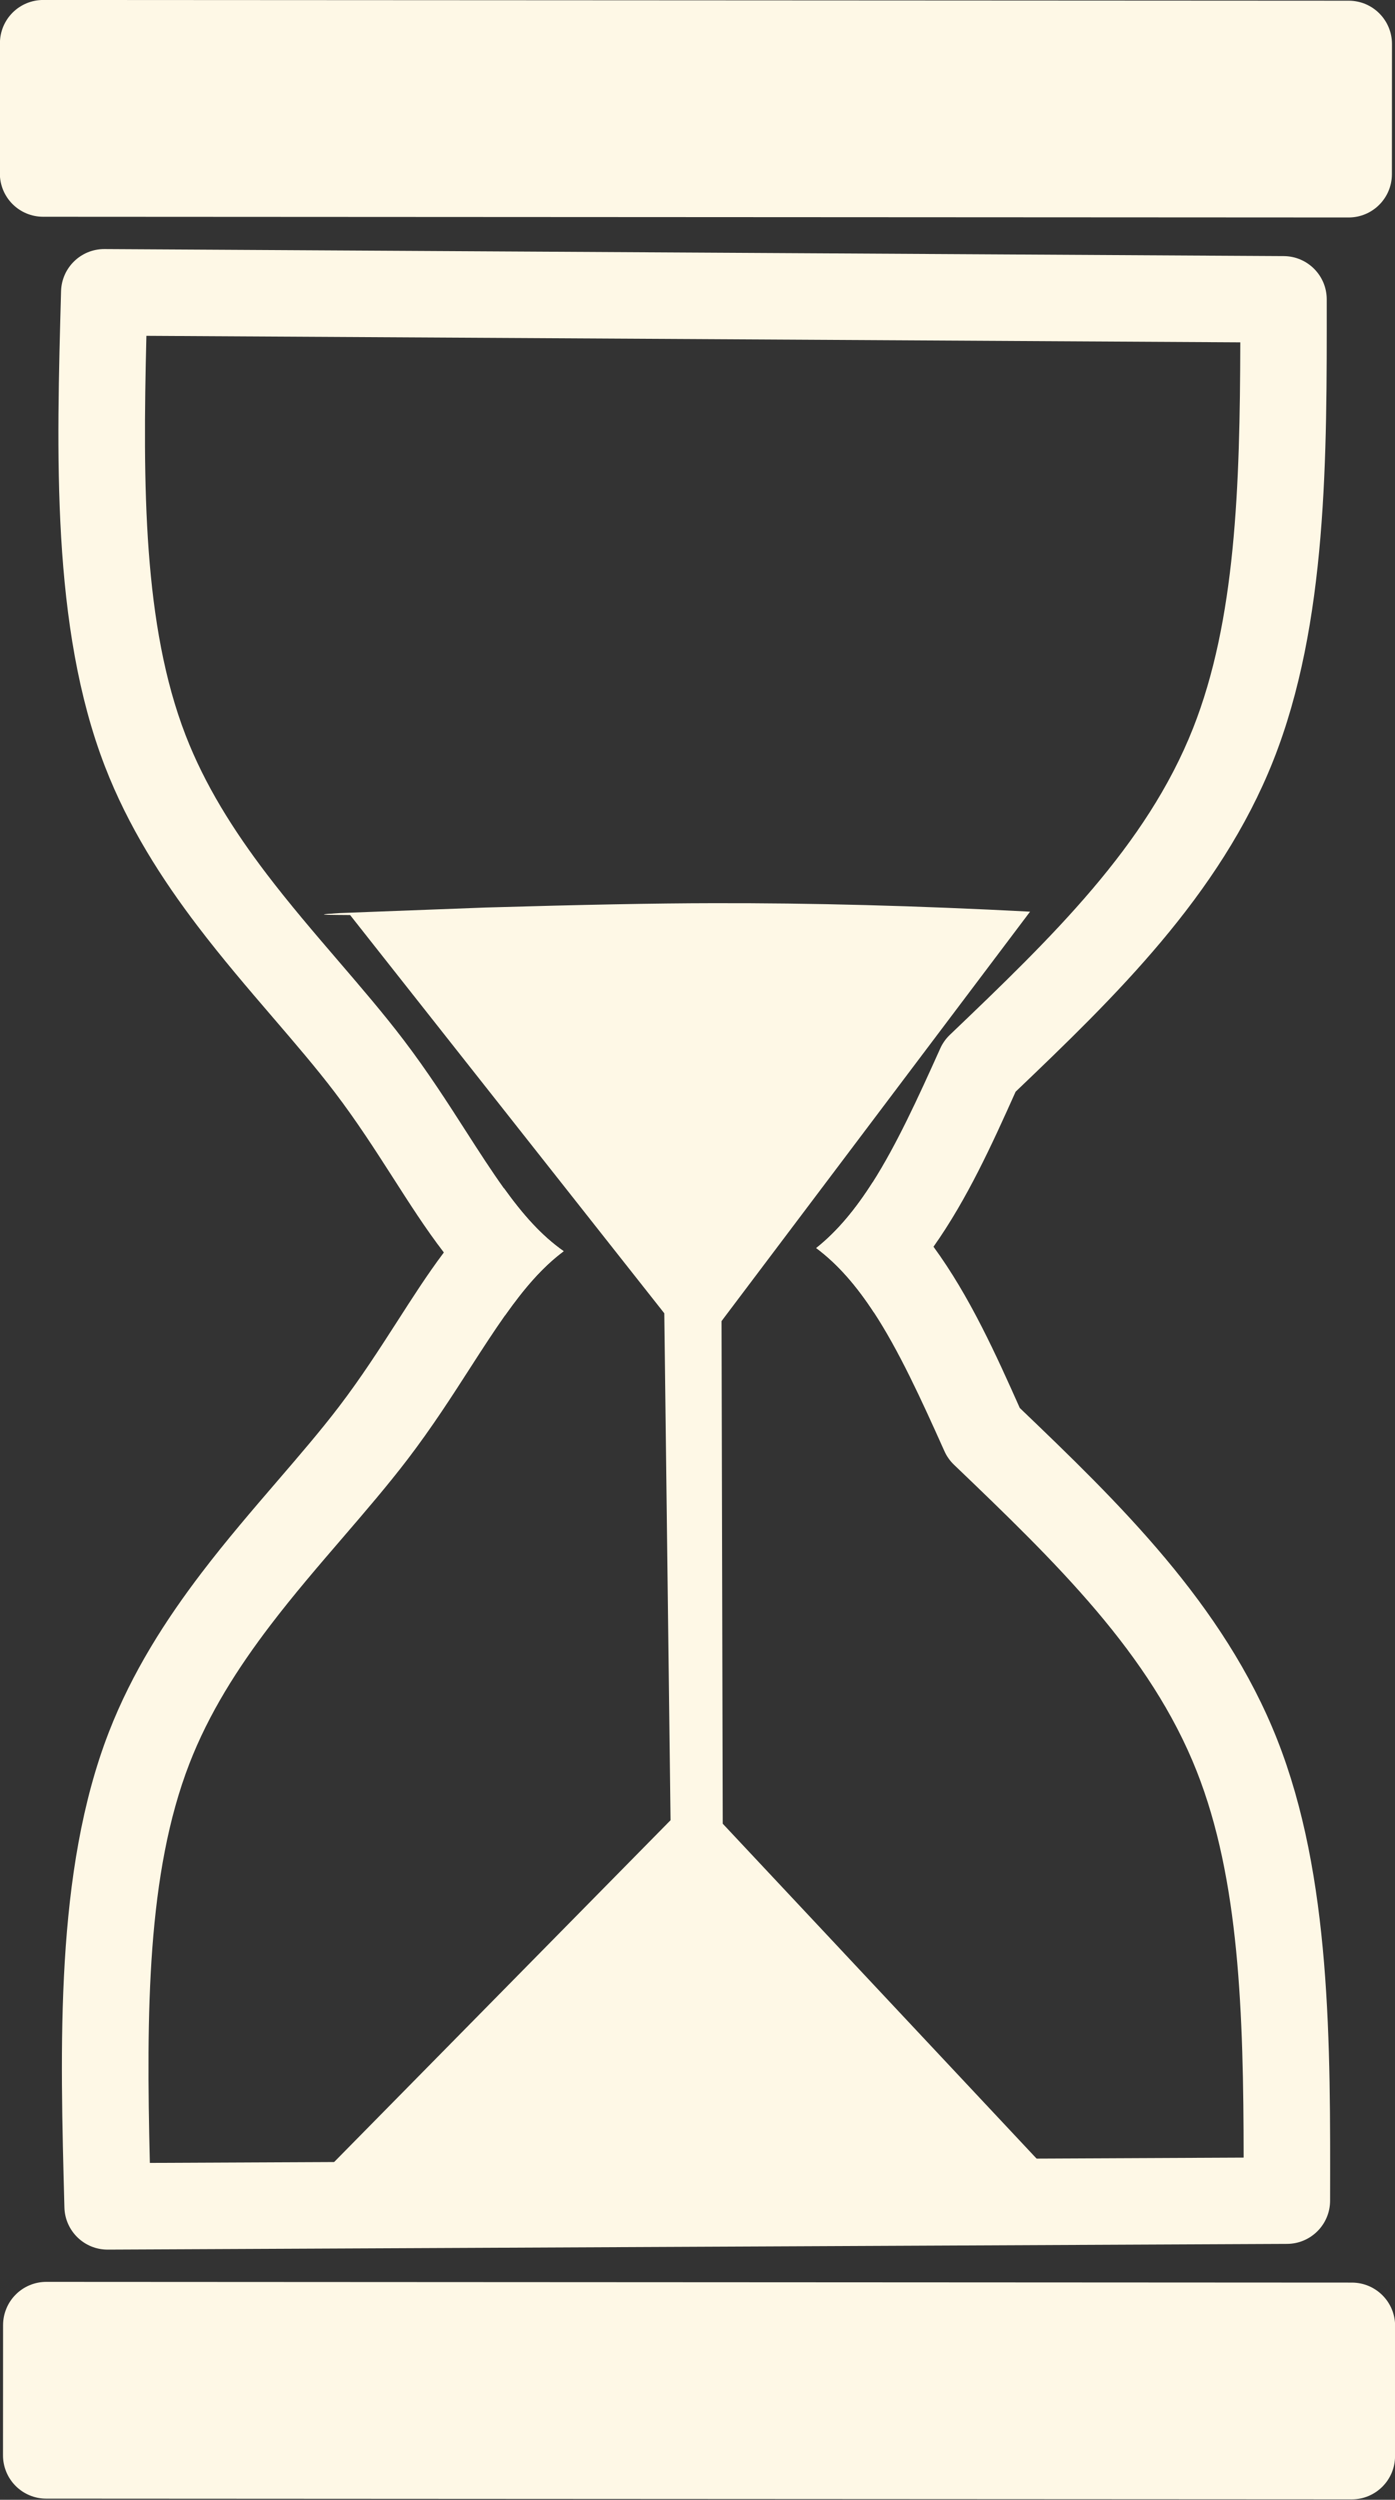
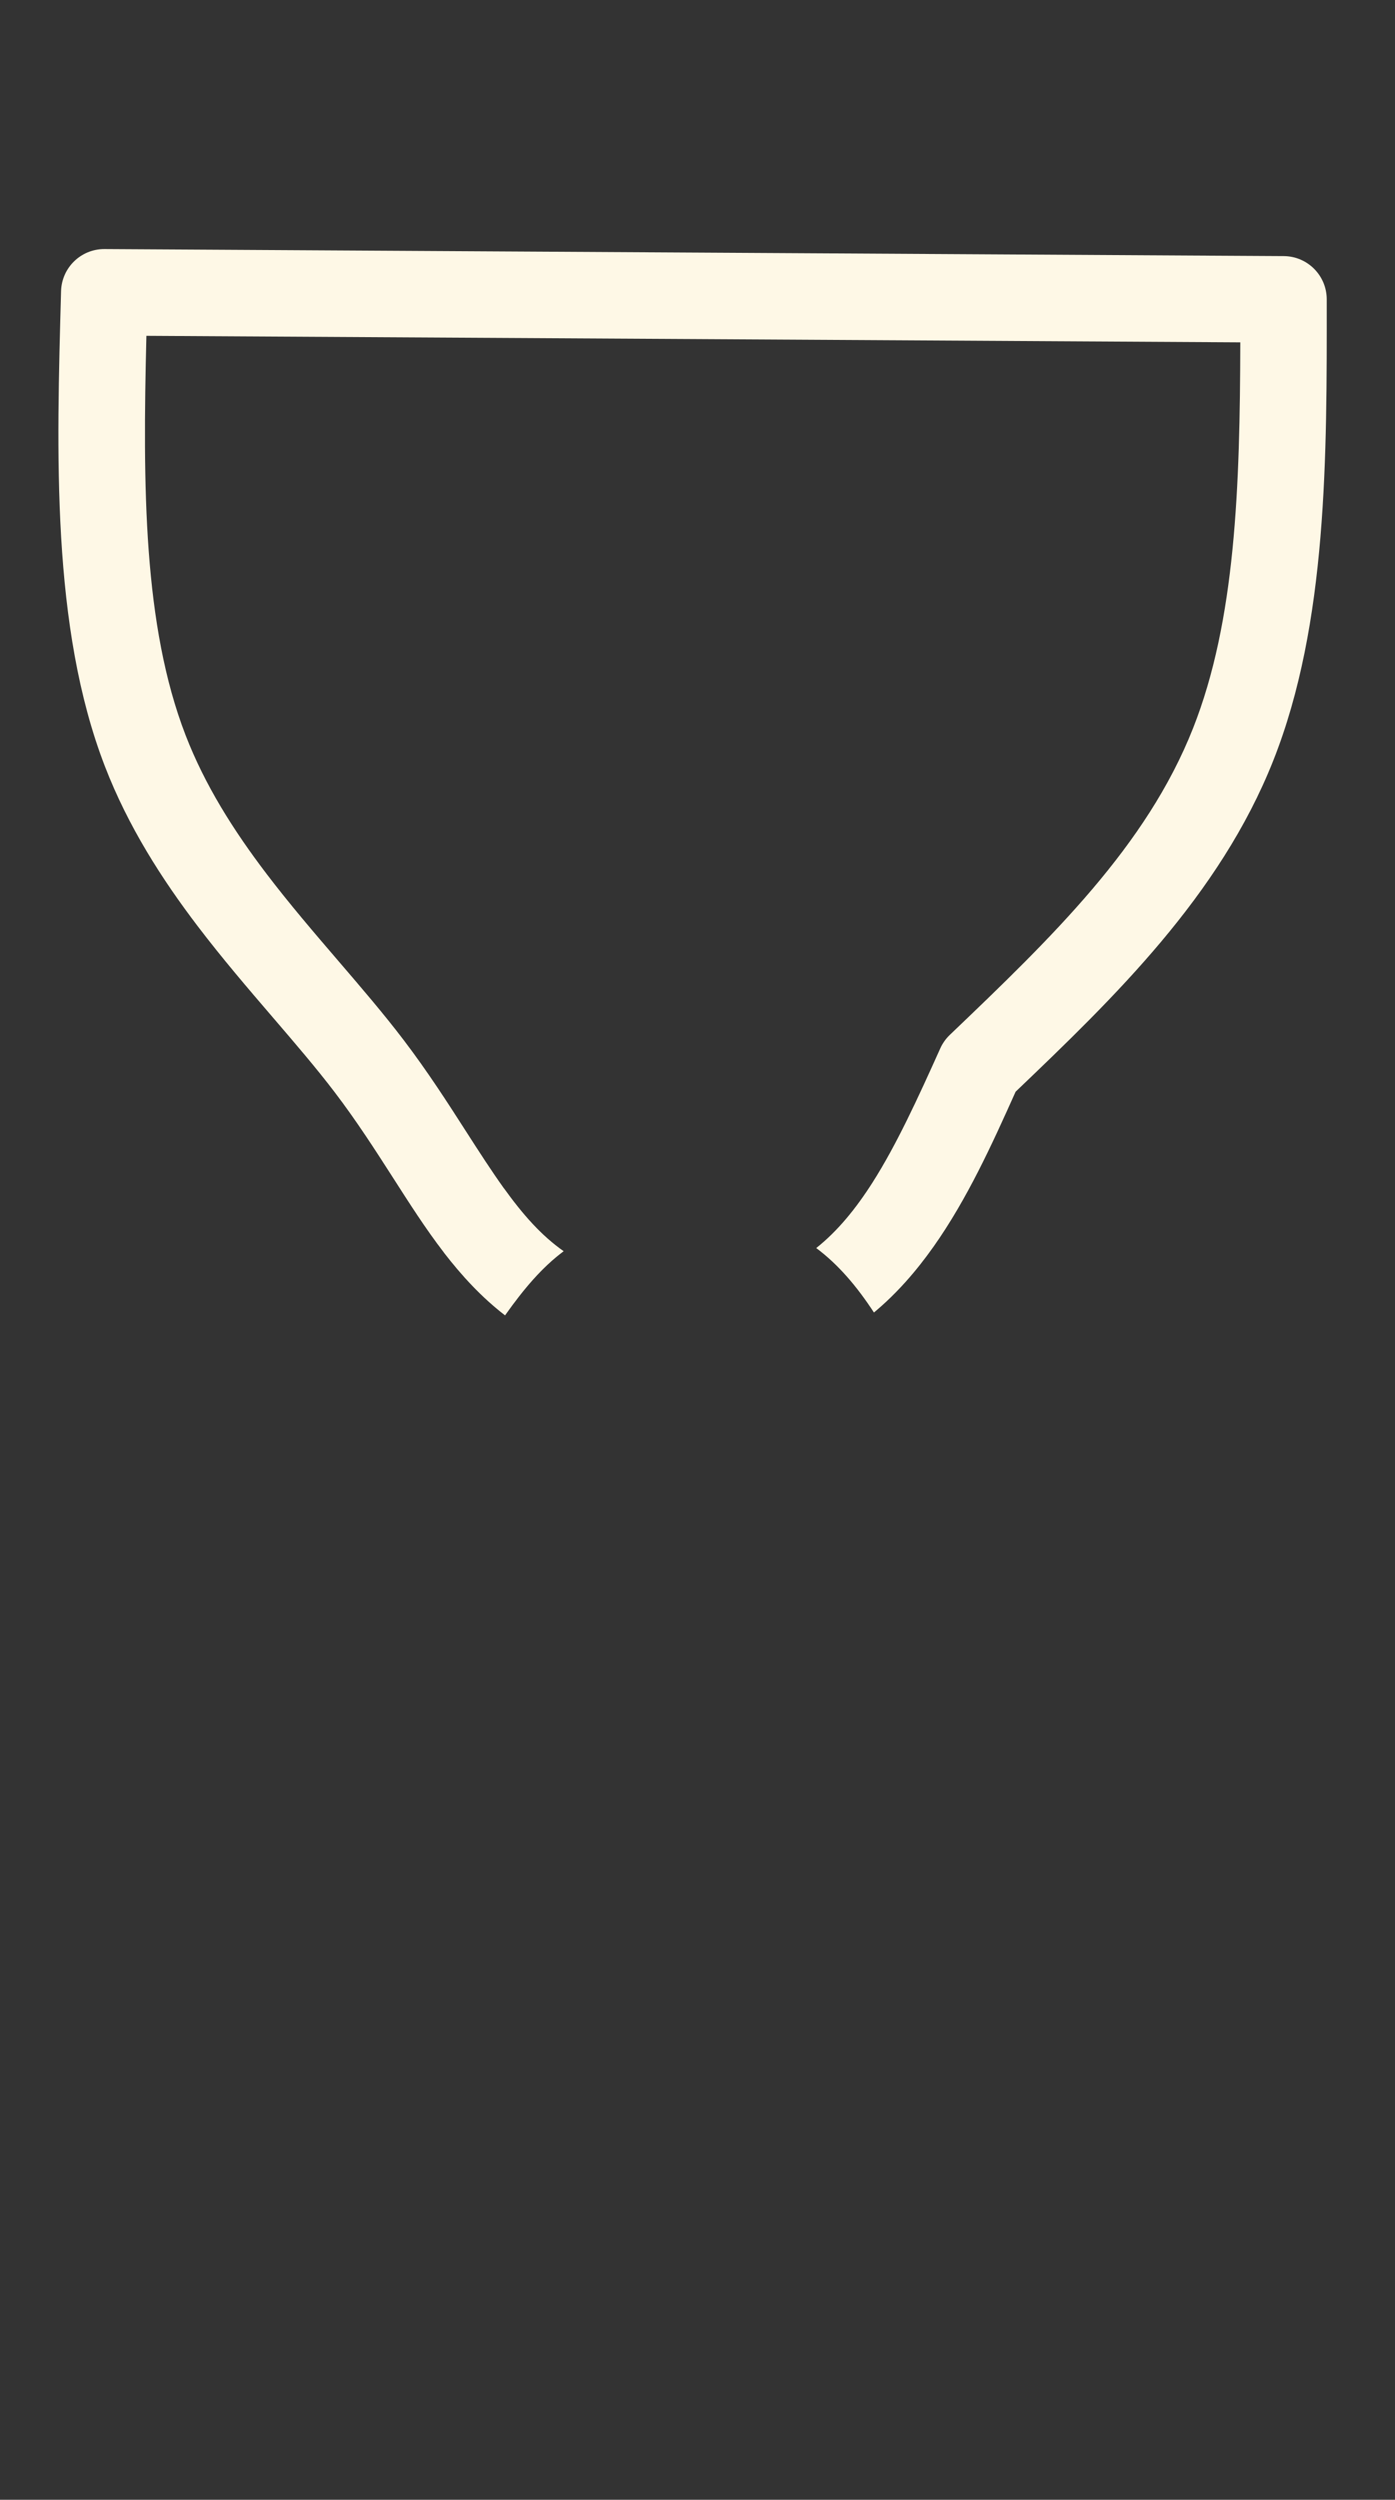
<svg xmlns="http://www.w3.org/2000/svg" fill="#fef8e6" height="263.7" preserveAspectRatio="xMidYMid meet" version="1" viewBox="352.0 429.4 147.2 263.7" width="147.2" zoomAndPan="magnify">
  <rect x="352.0" y="429.4" width="147.2" height="263.7" fill="#333333" stroke="none" />
  <g>
    <g id="change1_1">
      <path d="M363.007,455.673C360.537,455.671,358.512,457.637,358.444,460.11C357.974,477.174,357.395,495.544,363.068,510.237C365.532,516.619,369.105,522.167,372.865,527.108C375.47,530.531,378.225,533.739,380.778,536.713C383.186,539.518,385.405,542.105,387.332,544.638C389.632,547.661,391.563,550.666,393.478,553.65C395.161,556.273,396.877,558.977,398.832,561.519L398.832,561.52C398.831,561.52,398.83,561.521,398.829,561.523C400.708,563.957,402.801,566.241,405.293,568.159C407.294,565.332,409.201,563.091,411.478,561.39C409.128,559.74,407.185,557.542,405.173,554.746L405.167,554.747C403.903,552.981,402.605,550.977,401.159,548.723C399.264,545.77,397.147,542.467,394.594,539.112C392.474,536.326,390.071,533.529,387.702,530.769C385.125,527.766,382.542,524.755,380.127,521.582C376.656,517.02,373.623,512.238,371.581,506.95C367.117,495.39,367.054,480.739,367.448,464.825L367.453,464.826L482.877,465.514C482.836,480.774,482.388,494.873,477.875,506.261C472.964,518.654,463.071,528.207,452.224,538.57C451.799,538.977,451.456,539.462,451.215,539.999C448.8,545.372,446.582,550.193,444.077,554.129C442.296,556.927,440.371,559.277,438.128,561.057C440.439,562.778,442.408,565.085,444.218,567.856C446.612,565.868,448.676,563.498,450.498,560.922C450.497,560.921,450.496,560.919,450.495,560.918L450.501,560.919C454.11,555.816,456.769,549.908,459.168,544.563C469.538,534.65,480.7,523.903,486.359,509.623C492.088,495.167,492.01,477.463,491.997,460.975C491.995,458.467,489.969,456.431,487.461,456.416L363.032,455.673C363.024,455.673,363.015,455.673,363.007,455.673 Z" fill="inherit" />
    </g>
    <g id="change1_2">
-       <path d="M356.558,429.397C355.348,429.397,354.187,429.877,353.331,430.732C352.475,431.587,351.994,432.747,351.993,433.957L351.985,447.7C351.985,448.91,352.465,450.071,353.32,450.927C354.175,451.783,355.335,452.265,356.545,452.265L494.307,452.341C496.827,452.342,498.871,450.3,498.872,447.781L498.88,434.039C498.881,431.519,496.839,429.475,494.319,429.474L356.558,429.397 Z" fill="inherit" />
-     </g>
+       </g>
    <g id="change1_5">
-       <path d="M356.89,670.113C355.68,670.112,354.519,670.592,353.663,671.447C352.807,672.302,352.325,673.463,352.325,674.673L352.317,688.415C352.317,689.625,352.797,690.786,353.652,691.642C354.507,692.499,355.667,692.98,356.877,692.981L494.639,693.057C497.158,693.058,499.202,691.017,499.204,688.497L499.211,674.755C499.213,672.235,497.171,670.191,494.651,670.19L356.89,670.113 Z" fill="inherit" />
-     </g>
+       </g>
    <g id="change1_4">
-       <path d="M444.077,554.129C442.296,556.927,440.371,559.277,438.128,561.057C440.439,562.778,442.408,565.085,444.218,567.856C446.849,571.88,449.147,576.883,451.656,582.484C451.897,583.021,452.239,583.507,452.664,583.914C463.499,594.289,473.382,603.853,478.28,616.251C482.78,627.644,483.212,641.744,483.229,657.004L367.812,657.565C367.43,641.65,367.51,626.999,371.986,615.444C374.033,610.158,377.072,605.38,380.548,600.822C382.966,597.652,385.553,594.643,388.134,591.644C390.506,588.886,392.912,586.091,395.035,583.308C397.592,579.956,399.712,576.655,401.61,573.705C402.931,571.651,404.128,569.806,405.293,568.159C407.294,565.332,409.2,563.091,411.478,561.39C409.128,559.74,407.185,557.542,405.173,554.746C402.725,556.729,400.673,559.061,398.826,561.527C398.828,561.529,398.83,561.532,398.832,561.535L398.826,561.536C397.057,563.889,395.482,566.363,393.935,568.768C392.017,571.75,390.083,574.754,387.779,577.774C385.849,580.305,383.627,582.89,381.216,585.692C378.66,588.663,375.901,591.868,373.292,595.288C369.527,600.225,365.948,605.769,363.477,612.148C357.787,626.835,358.346,645.206,358.797,662.27C358.863,664.742,360.885,666.711,363.355,666.712C363.364,666.712,363.372,666.712,363.38,666.712L487.81,666.107C490.318,666.095,492.346,664.061,492.351,661.553C492.382,645.065,492.48,627.361,486.767,612.898C481.123,598.612,469.973,587.854,459.608,577.928C457.121,572.355,454.344,566.17,450.505,560.922L450.498,560.924C448.644,558.379,446.533,556.055,444.084,554.129 Z" fill="inherit" />
-     </g>
+       </g>
    <g id="change1_3">
-       <path d="M388.944,525.929L387.672,525.918Q384.602,525.91,387.87,525.718L403.197,525.136Q418.366,524.69,427.098,524.676Q442.86,524.632,460.692,525.572L428.137,568.762L428.262,621.78L462.975,658.813L385.814,658.938L422.756,621.415L422.096,567.938L388.944,525.929" fill="inherit" />
-     </g>
+       </g>
  </g>
</svg>